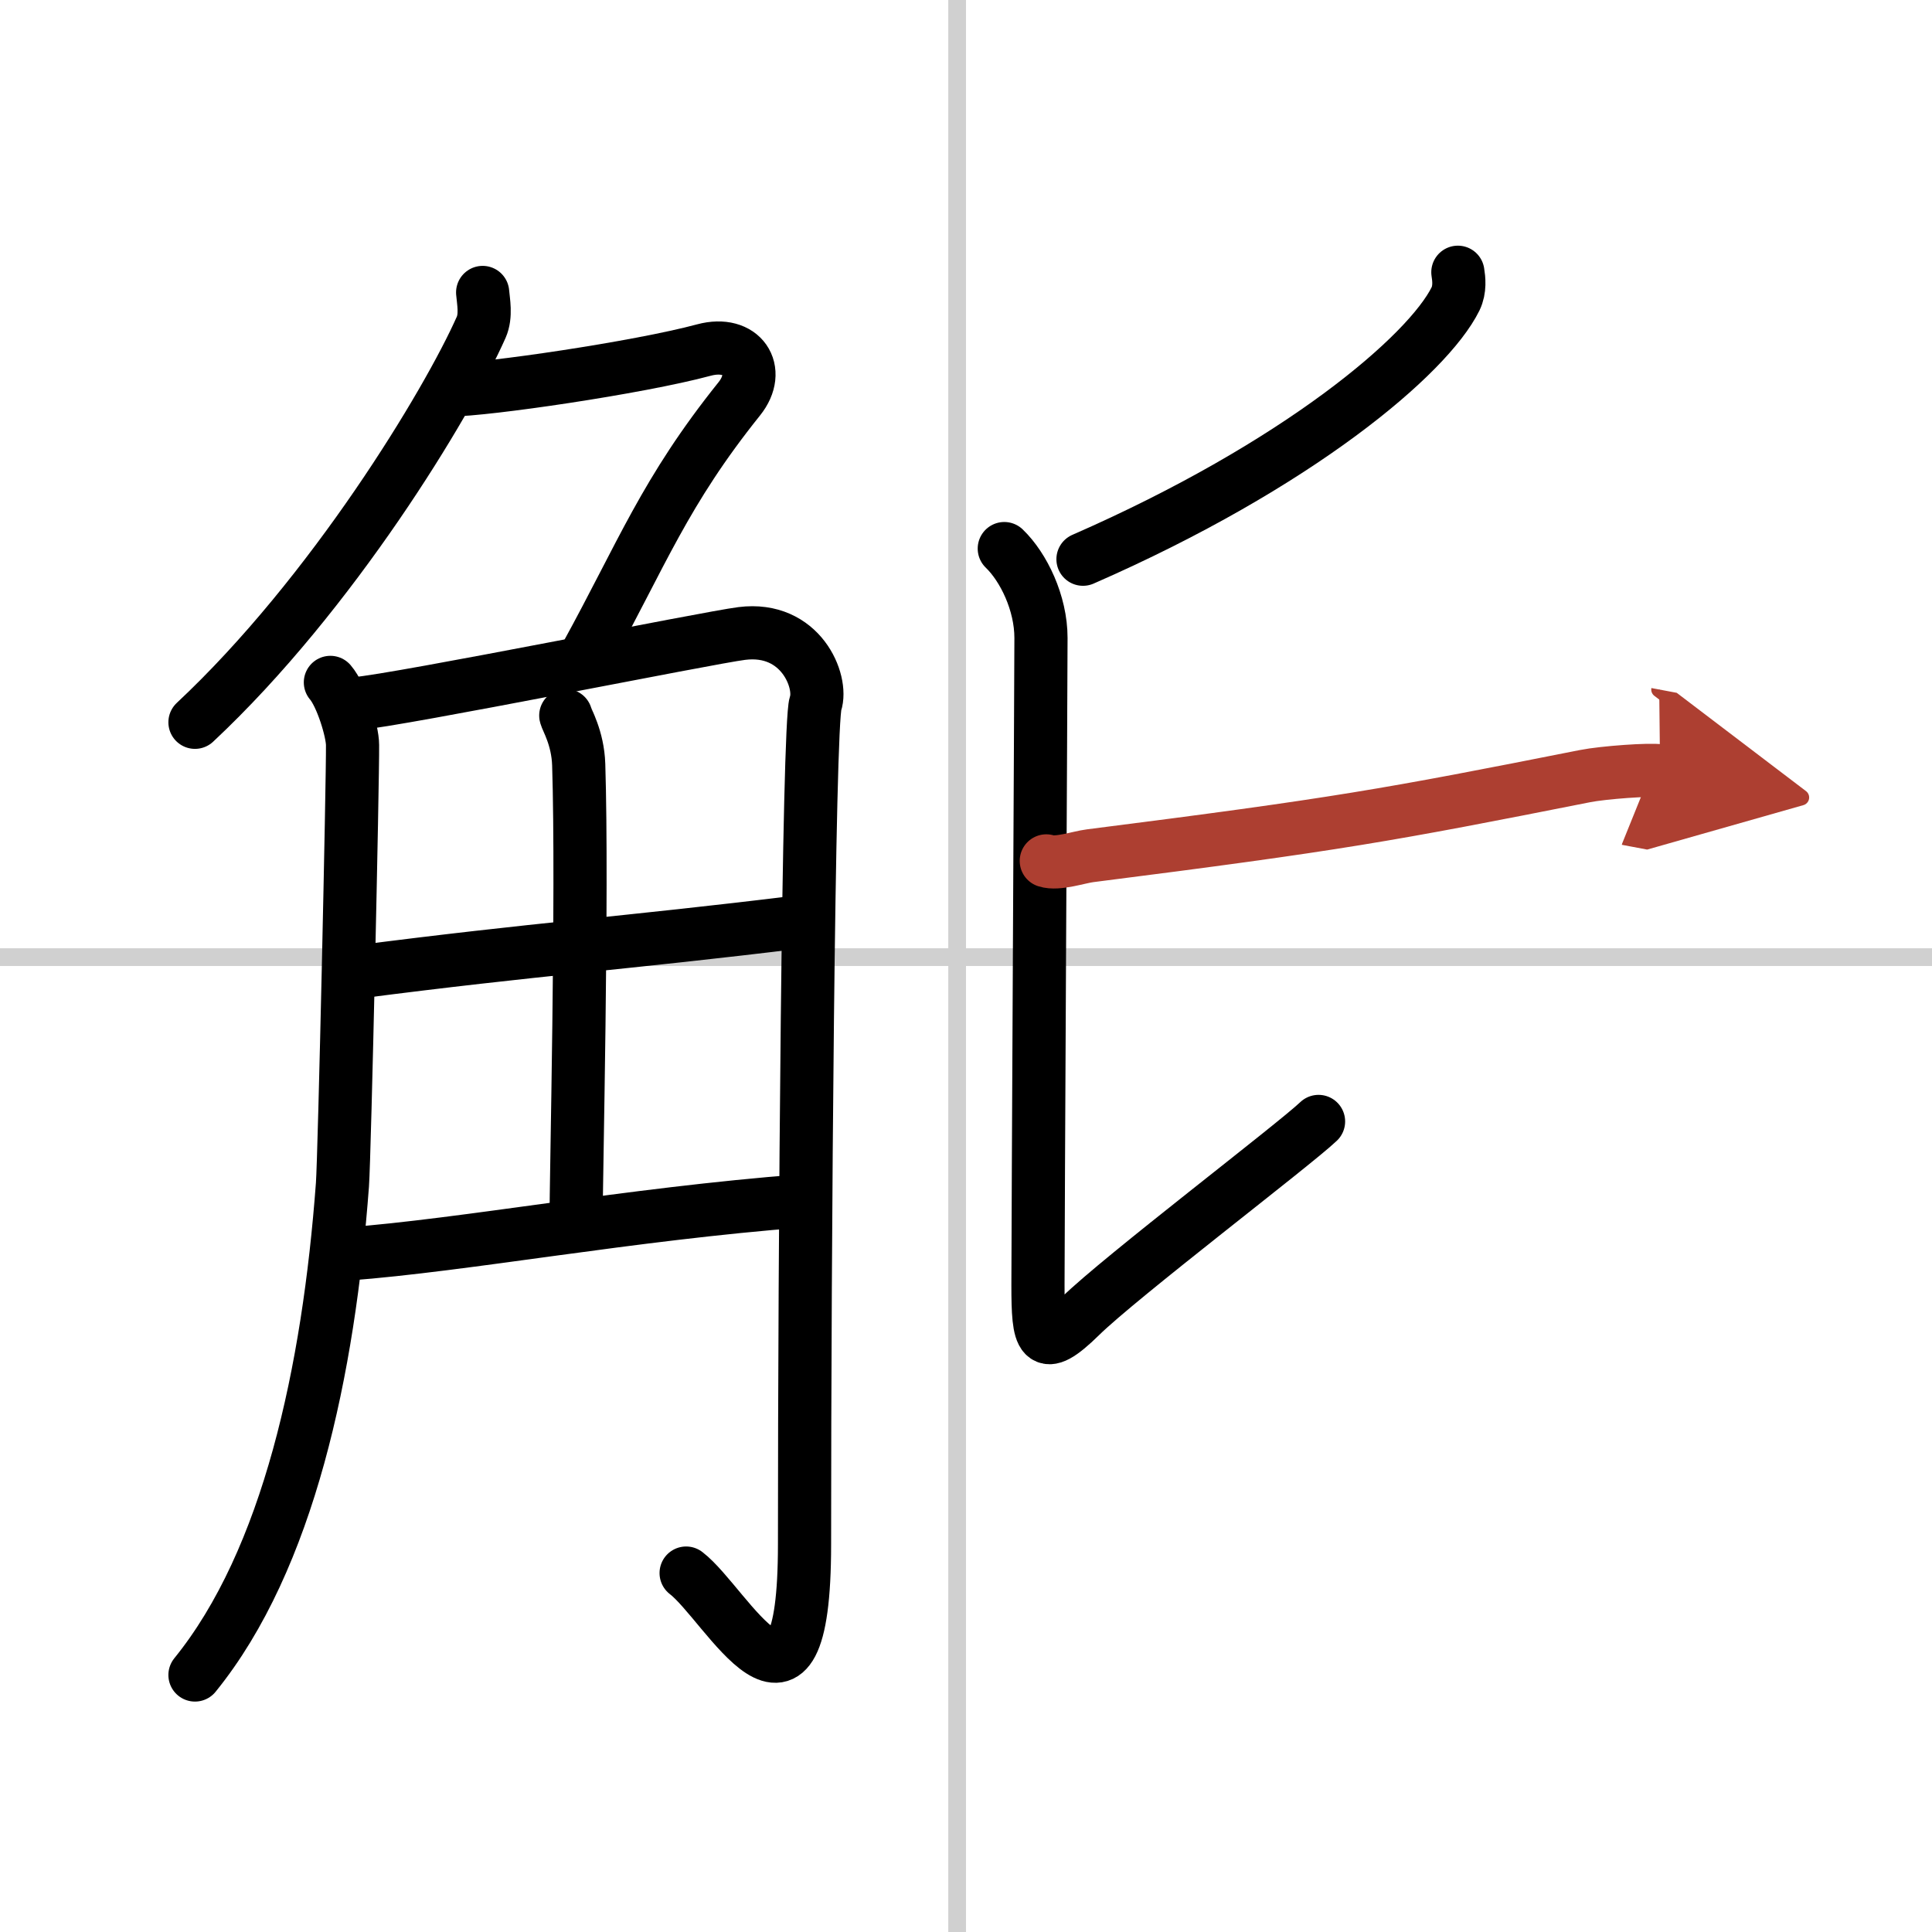
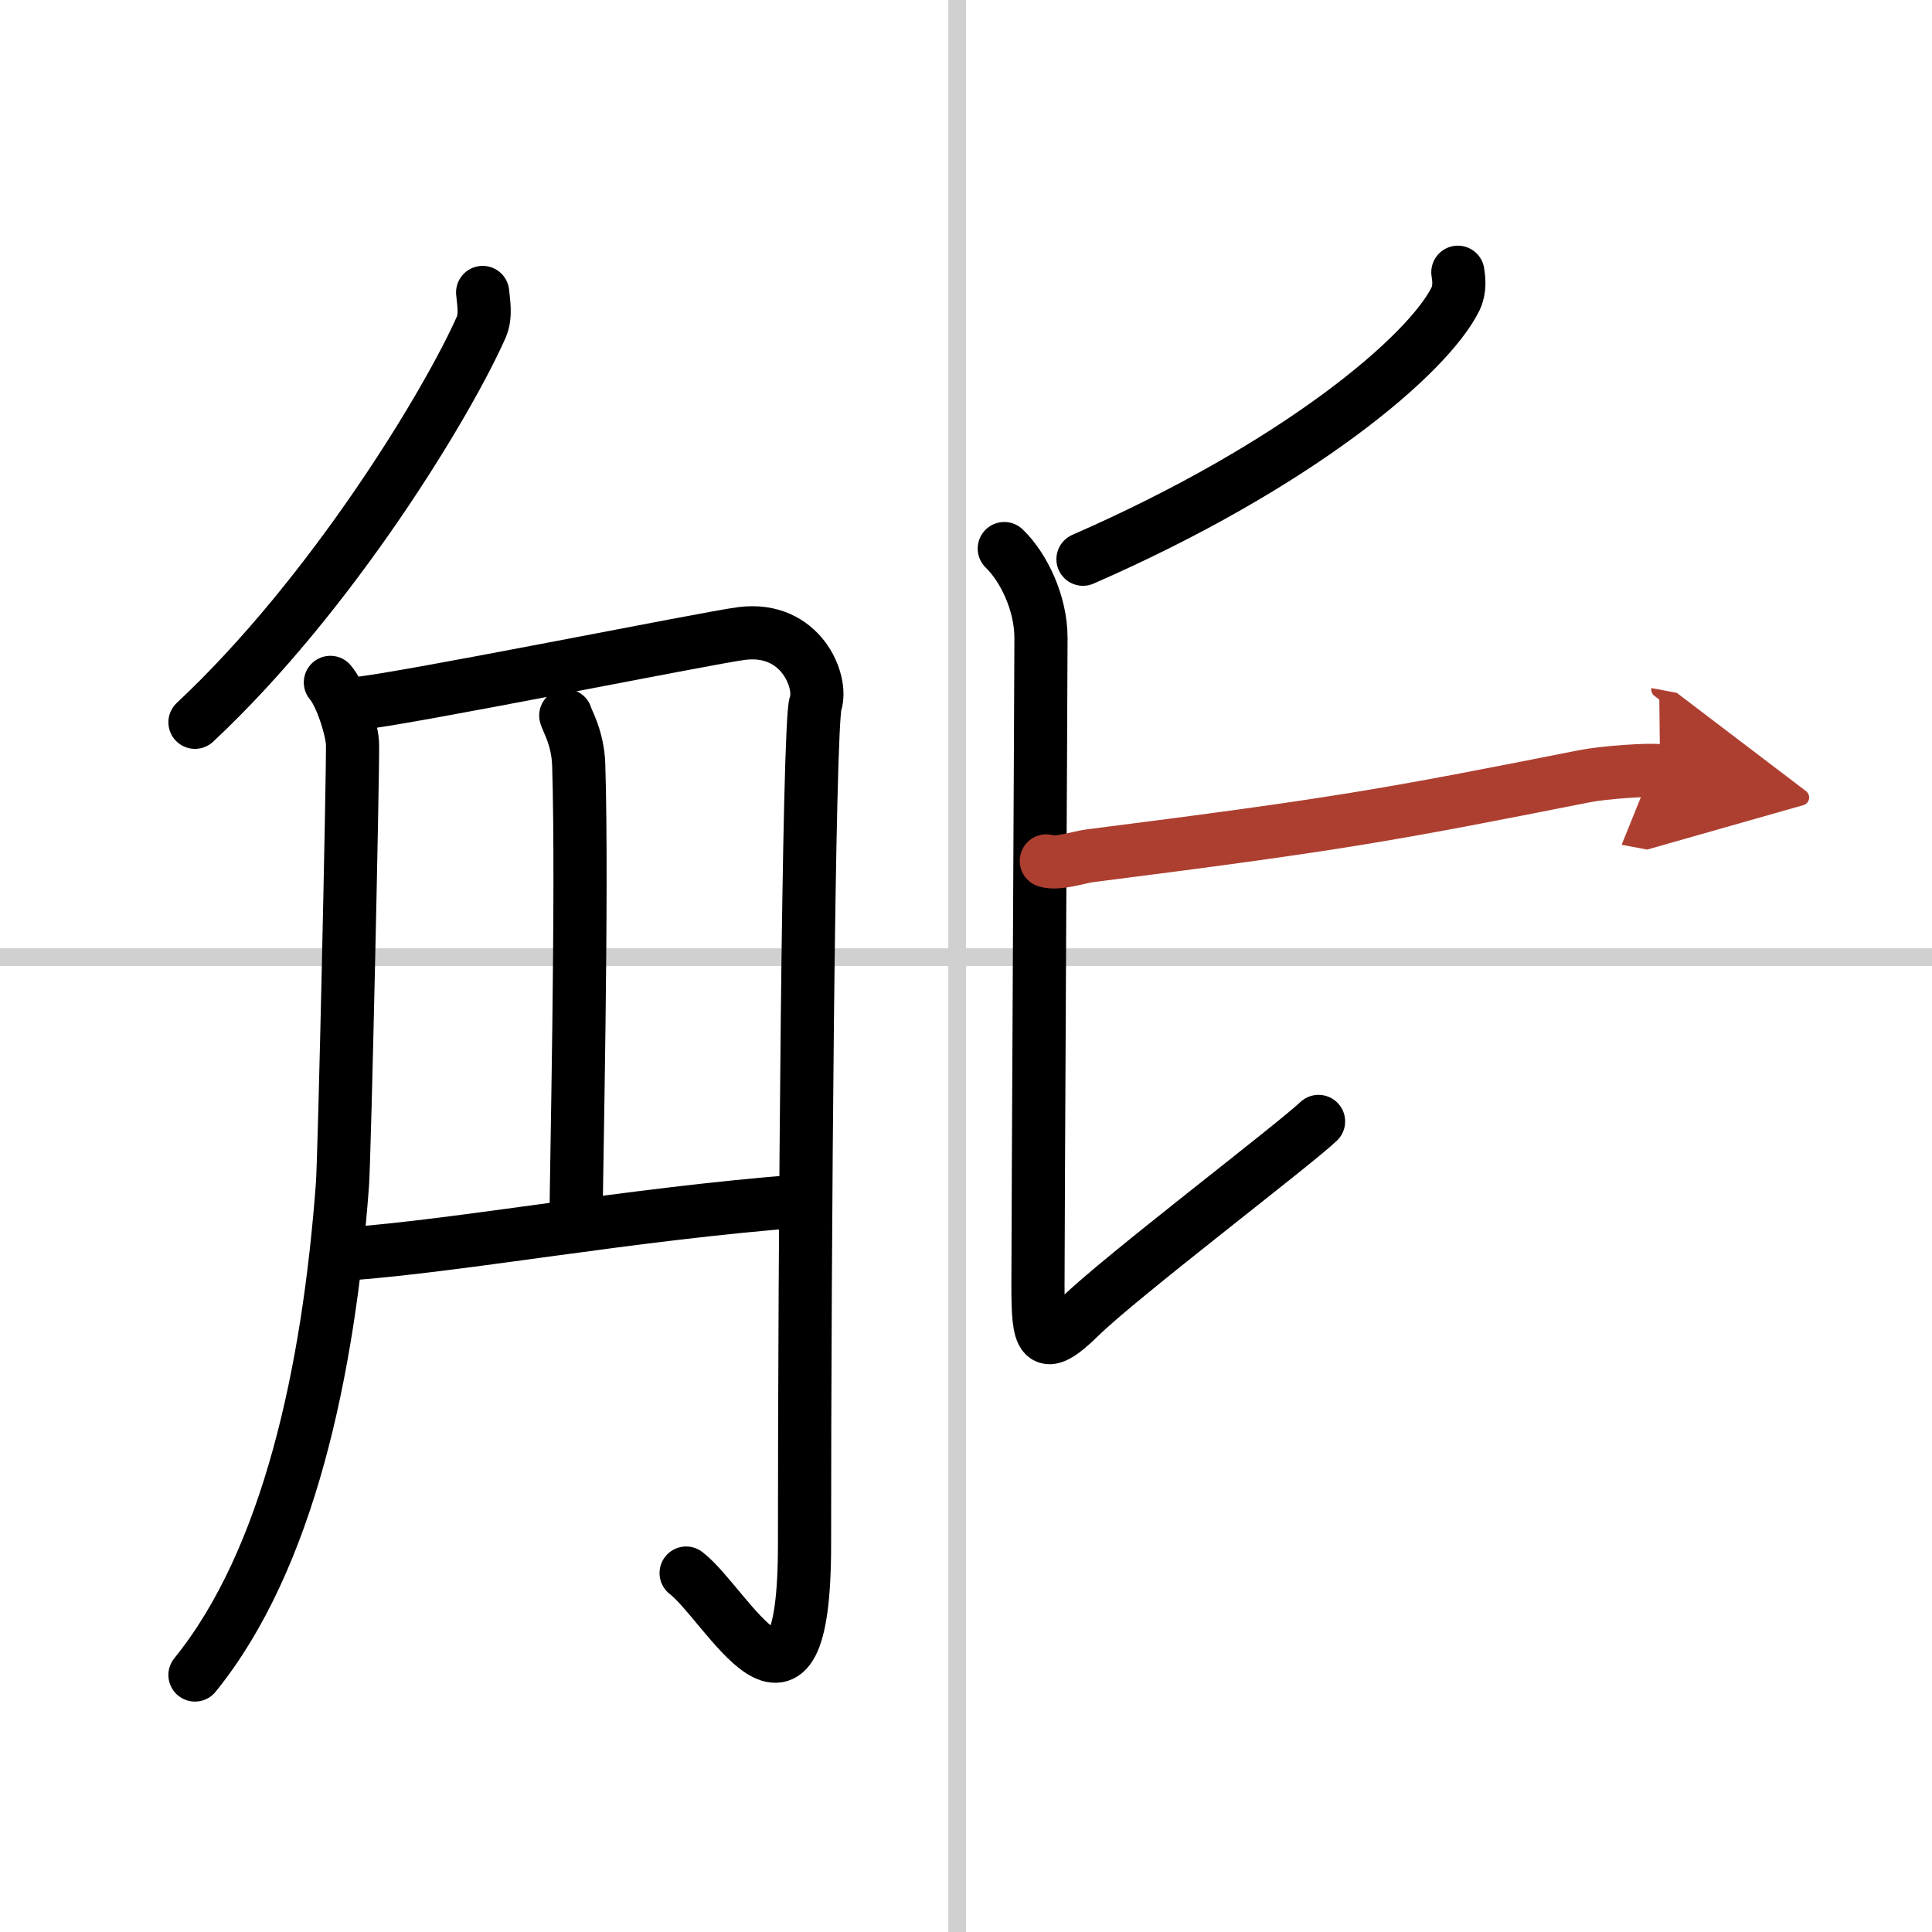
<svg xmlns="http://www.w3.org/2000/svg" width="400" height="400" viewBox="0 0 109 109">
  <defs>
    <marker id="a" markerWidth="4" orient="auto" refX="1" refY="5" viewBox="0 0 10 10">
      <polyline points="0 0 10 5 0 10 1 5" fill="#ad3f31" stroke="#ad3f31" />
    </marker>
  </defs>
  <g fill="none" stroke="#000" stroke-linecap="round" stroke-linejoin="round" stroke-width="3">
    <rect width="100%" height="100%" fill="#fff" stroke="#fff" />
    <line x1="54" x2="54" y2="109" stroke="#d0d0d0" stroke-width="1" />
    <line x2="109" y1="54" y2="54" stroke="#d0d0d0" stroke-width="1" />
    <path d="m27.23 16.5c0.04 0.49 0.21 1.3-0.08 1.96-1.9 4.29-8.4 15.04-16.15 22.29" />
-     <path d="m25.39 22c2 0 10.61-1.25 14.32-2.25 2.16-0.58 3.29 1.14 2 2.75-4.21 5.25-5.49 8.75-8.65 14.5" />
    <path d="M18.64,38.5c0.63,0.73,1.25,2.76,1.25,3.53c0.02,1.86-0.45,23.18-0.57,24.81C18.54,77.33,16.28,87.99,11,94.5" />
    <path d="m20.07 39.7c2.5-0.21 19.92-3.73 21.78-3.96 3.33-0.42 4.58 2.71 4.16 3.96-0.4 1.2-0.62 30.55-0.62 47.43 0 12.12-4.39 3.37-6.68 1.62" />
    <path d="M31.92,40.37c0.05,0.24,0.68,1.25,0.73,2.77C32.88,50.42,32.5,66.52,32.5,69" />
-     <path d="M20.07,54.85C30.5,53.5,35,53.25,45.2,52" />
    <path d="m19.57 70.75c6.68-0.5 15.93-2.25 25.69-3" />
    <path d="m82.25 15.36c0.06 0.37 0.13 0.96-0.13 1.5-1.56 3.16-8.87 9.38-21.02 14.69" />
    <path d="m56.66 30.95c1.09 1.05 2.07 3.07 2.07 5.04s-0.17 33.44-0.17 36.51 0.17 3.94 2.4 1.75 12.06-9.67 13.43-10.98" />
    <path d="m59.03 48.57c0.64 0.21 1.83-0.21 2.47-0.29 14-1.78 16.75-2.28 27.91-4.49 1.05-0.21 3.72-0.4 4.25-0.3" marker-end="url(#a)" stroke="#ad3f31" />
  </g>
</svg>